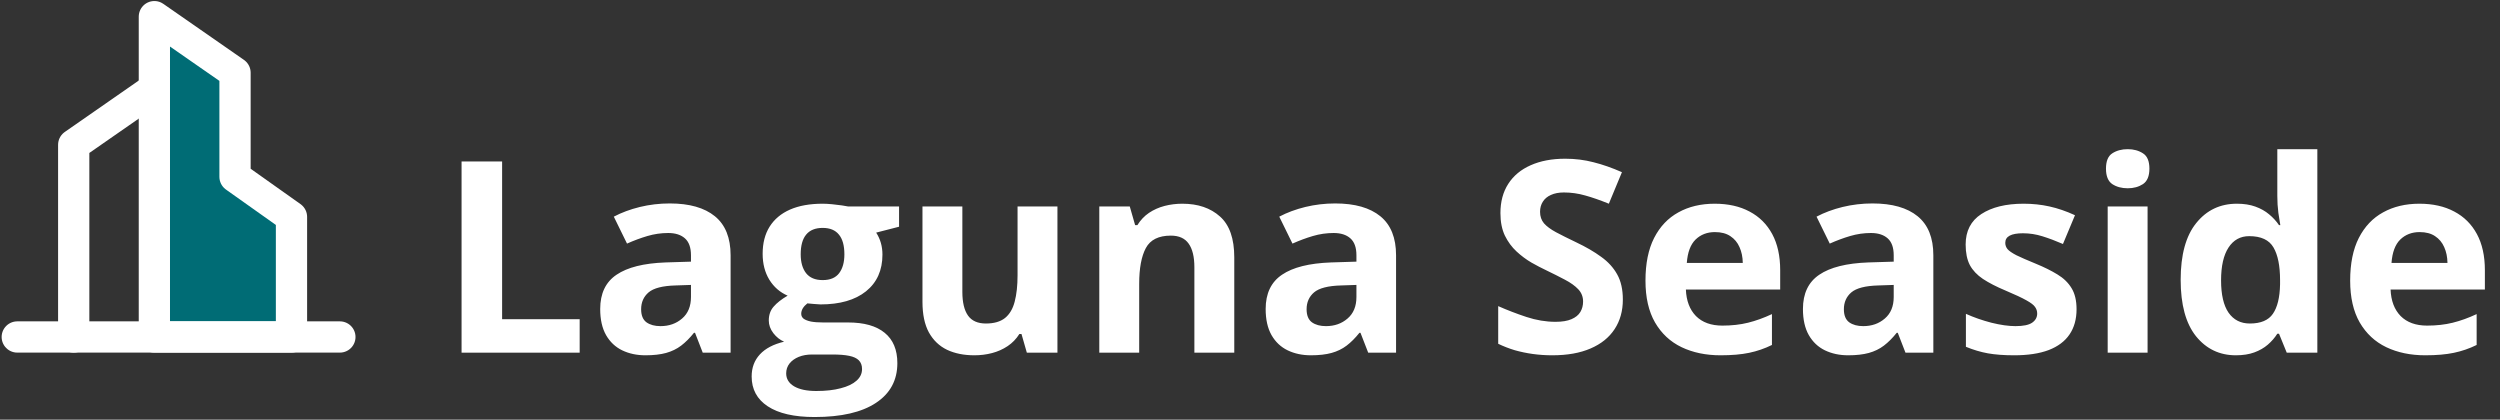
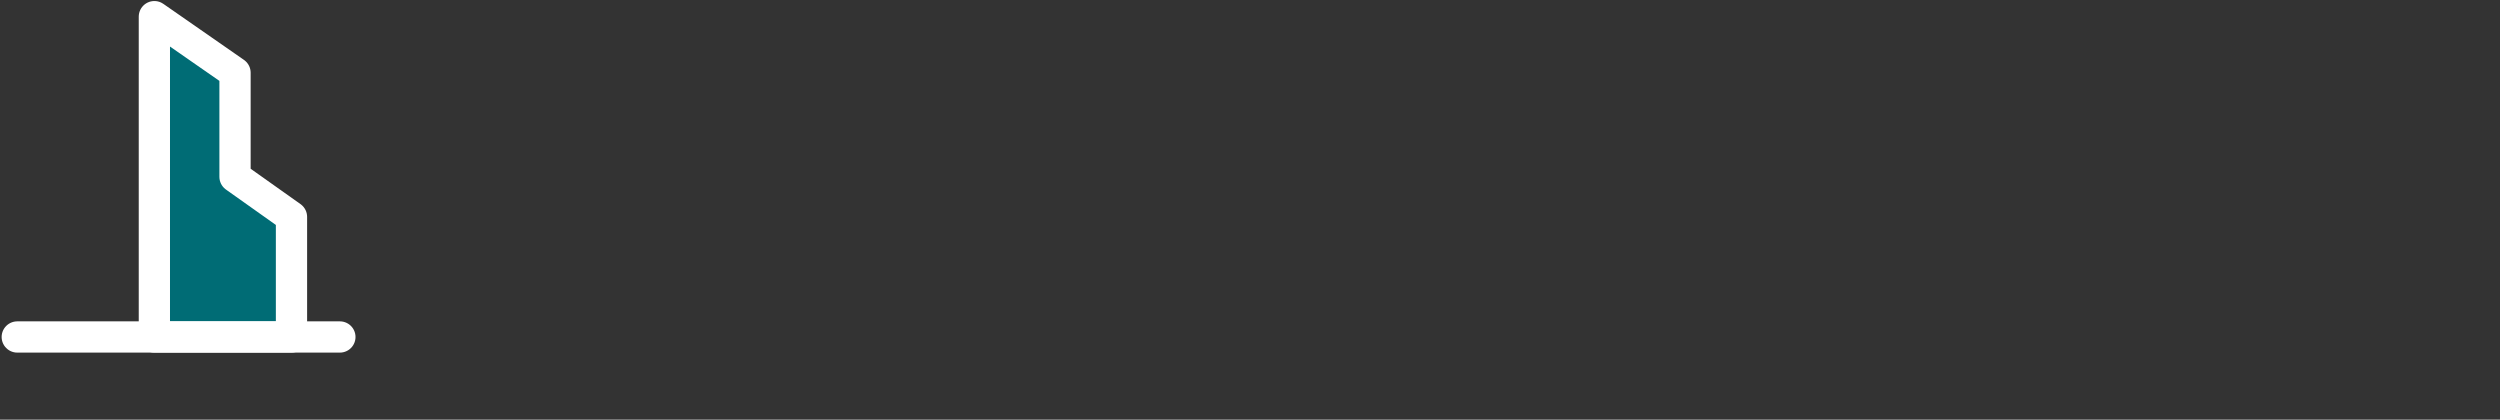
<svg xmlns="http://www.w3.org/2000/svg" width="560" height="94" viewBox="0 0 560 94" fill="none">
  <rect x="0" y="0" width="560" height="94" fill="#333333" stroke="none" />
  <g clip-path="url(#clip0_9181_275)">
-     <path d="M34.579 19.875L16.512 32.432V75.484" stroke="white" stroke-width="7" stroke-linecap="round" stroke-linejoin="round" />
    <path fill-rule="evenodd" clip-rule="evenodd" d="M34.578 3.731L52.645 16.288V39.608L65.292 48.577V75.484H34.578V3.731Z" fill="#006C75" stroke="white" stroke-width="7" stroke-linecap="round" stroke-linejoin="round" />
    <path d="M3.867 75.484H76.135" stroke="white" stroke-width="7" stroke-linecap="round" stroke-linejoin="round" />
  </g>
-   <path d="M103.391 79V36.168H112.473V71.5H129.846V79H103.391ZM150.031 45.572C154.426 45.572 157.795 46.529 160.139 48.443C162.482 50.357 163.654 53.268 163.654 57.174V79H157.414L155.686 74.547H155.451C154.514 75.719 153.557 76.676 152.58 77.418C151.604 78.16 150.48 78.707 149.211 79.059C147.941 79.41 146.398 79.586 144.582 79.586C142.648 79.586 140.91 79.215 139.367 78.473C137.844 77.731 136.643 76.598 135.764 75.074C134.885 73.531 134.445 71.578 134.445 69.215C134.445 65.738 135.666 63.18 138.107 61.539C140.549 59.879 144.211 58.961 149.094 58.785L154.777 58.609V57.174C154.777 55.455 154.328 54.195 153.43 53.395C152.531 52.594 151.281 52.193 149.68 52.193C148.098 52.193 146.545 52.418 145.021 52.867C143.498 53.316 141.975 53.883 140.451 54.566L137.492 48.531C139.23 47.613 141.174 46.891 143.322 46.363C145.49 45.836 147.727 45.572 150.031 45.572ZM154.777 63.824L151.32 63.941C148.43 64.019 146.418 64.537 145.285 65.494C144.172 66.451 143.615 67.711 143.615 69.273C143.615 70.641 144.016 71.617 144.816 72.203C145.617 72.769 146.662 73.053 147.951 73.053C149.865 73.053 151.477 72.486 152.785 71.353C154.113 70.221 154.777 68.609 154.777 66.519V63.824ZM182.463 93.414C177.893 93.414 174.396 92.613 171.975 91.012C169.572 89.43 168.371 87.203 168.371 84.332C168.371 82.359 168.986 80.709 170.217 79.381C171.447 78.053 173.254 77.106 175.637 76.539C174.719 76.148 173.918 75.514 173.234 74.635C172.551 73.736 172.209 72.789 172.209 71.793C172.209 70.543 172.57 69.508 173.293 68.688C174.016 67.848 175.061 67.027 176.428 66.227C174.709 65.484 173.342 64.293 172.326 62.652C171.33 61.012 170.832 59.078 170.832 56.852C170.832 54.469 171.35 52.447 172.385 50.787C173.439 49.107 174.963 47.828 176.955 46.949C178.967 46.07 181.408 45.631 184.279 45.631C184.885 45.631 185.588 45.67 186.389 45.748C187.189 45.826 187.922 45.914 188.586 46.012C189.27 46.109 189.729 46.188 189.963 46.246H201.389V50.787L196.262 52.105C196.73 52.828 197.082 53.6 197.316 54.42C197.551 55.24 197.668 56.109 197.668 57.027C197.668 60.543 196.438 63.287 193.977 65.26C191.535 67.213 188.137 68.189 183.781 68.189C182.746 68.131 181.77 68.053 180.852 67.955C180.402 68.307 180.061 68.678 179.826 69.068C179.592 69.459 179.475 69.869 179.475 70.299C179.475 70.728 179.65 71.09 180.002 71.383C180.373 71.656 180.92 71.871 181.643 72.027C182.385 72.164 183.303 72.232 184.396 72.232H189.963C193.557 72.232 196.291 73.004 198.166 74.547C200.061 76.09 201.008 78.356 201.008 81.344C201.008 85.172 199.406 88.141 196.203 90.25C193.02 92.359 188.439 93.414 182.463 93.414ZM182.844 87.584C184.973 87.584 186.799 87.379 188.322 86.969C189.865 86.578 191.047 86.012 191.867 85.269C192.688 84.547 193.098 83.678 193.098 82.662C193.098 81.842 192.854 81.188 192.365 80.699C191.896 80.231 191.174 79.898 190.197 79.703C189.24 79.508 188.01 79.41 186.506 79.41H181.877C180.783 79.41 179.797 79.586 178.918 79.938C178.059 80.289 177.375 80.777 176.867 81.402C176.359 82.047 176.105 82.789 176.105 83.629C176.105 84.859 176.691 85.826 177.863 86.529C179.055 87.232 180.715 87.584 182.844 87.584ZM184.279 62.74C185.959 62.74 187.189 62.223 187.971 61.188C188.752 60.152 189.143 58.746 189.143 56.969C189.143 54.996 188.732 53.522 187.912 52.545C187.111 51.549 185.9 51.051 184.279 51.051C182.639 51.051 181.408 51.549 180.588 52.545C179.768 53.522 179.357 54.996 179.357 56.969C179.357 58.746 179.758 60.152 180.559 61.188C181.379 62.223 182.619 62.74 184.279 62.74ZM236.867 46.246V79H230.012L228.811 74.811H228.342C227.639 75.924 226.76 76.832 225.705 77.535C224.65 78.238 223.488 78.756 222.219 79.088C220.949 79.42 219.631 79.586 218.264 79.586C215.92 79.586 213.879 79.176 212.141 78.356C210.402 77.516 209.045 76.217 208.068 74.459C207.111 72.701 206.633 70.416 206.633 67.603V46.246H215.568V65.377C215.568 67.721 215.988 69.488 216.828 70.68C217.668 71.871 219.006 72.467 220.842 72.467C222.658 72.467 224.084 72.057 225.119 71.236C226.154 70.397 226.877 69.176 227.287 67.574C227.717 65.953 227.932 63.98 227.932 61.656V46.246H236.867ZM264.846 45.631C268.342 45.631 271.154 46.588 273.283 48.502C275.412 50.397 276.477 53.443 276.477 57.643V79H267.541V59.869C267.541 57.525 267.111 55.758 266.252 54.566C265.412 53.375 264.084 52.779 262.268 52.779C259.533 52.779 257.668 53.707 256.672 55.562C255.676 57.418 255.178 60.094 255.178 63.59V79H246.242V46.246H253.068L254.27 50.435H254.768C255.471 49.303 256.34 48.385 257.375 47.682C258.43 46.978 259.592 46.461 260.861 46.129C262.15 45.797 263.479 45.631 264.846 45.631ZM299.094 45.572C303.488 45.572 306.857 46.529 309.201 48.443C311.545 50.357 312.717 53.268 312.717 57.174V79H306.477L304.748 74.547H304.514C303.576 75.719 302.619 76.676 301.643 77.418C300.666 78.16 299.543 78.707 298.273 79.059C297.004 79.41 295.461 79.586 293.645 79.586C291.711 79.586 289.973 79.215 288.43 78.473C286.906 77.731 285.705 76.598 284.826 75.074C283.947 73.531 283.508 71.578 283.508 69.215C283.508 65.738 284.729 63.18 287.17 61.539C289.611 59.879 293.273 58.961 298.156 58.785L303.84 58.609V57.174C303.84 55.455 303.391 54.195 302.492 53.395C301.594 52.594 300.344 52.193 298.742 52.193C297.16 52.193 295.607 52.418 294.084 52.867C292.561 53.316 291.037 53.883 289.514 54.566L286.555 48.531C288.293 47.613 290.236 46.891 292.385 46.363C294.553 45.836 296.789 45.572 299.094 45.572ZM303.84 63.824L300.383 63.941C297.492 64.019 295.48 64.537 294.348 65.494C293.234 66.451 292.678 67.711 292.678 69.273C292.678 70.641 293.078 71.617 293.879 72.203C294.68 72.769 295.725 73.053 297.014 73.053C298.928 73.053 300.539 72.486 301.848 71.353C303.176 70.221 303.84 68.609 303.84 66.519V63.824ZM363.518 67.106C363.518 69.644 362.902 71.852 361.672 73.727C360.441 75.602 358.645 77.047 356.281 78.062C353.938 79.078 351.086 79.586 347.727 79.586C346.242 79.586 344.787 79.488 343.361 79.293C341.955 79.098 340.598 78.814 339.289 78.443C338 78.053 336.77 77.574 335.598 77.008V68.57C337.629 69.469 339.738 70.279 341.926 71.002C344.113 71.725 346.281 72.086 348.43 72.086C349.914 72.086 351.105 71.891 352.004 71.5C352.922 71.109 353.586 70.572 353.996 69.889C354.406 69.205 354.611 68.424 354.611 67.545C354.611 66.471 354.25 65.553 353.527 64.791C352.805 64.029 351.809 63.316 350.539 62.652C349.289 61.988 347.873 61.275 346.291 60.514C345.295 60.045 344.211 59.478 343.039 58.815C341.867 58.131 340.754 57.301 339.699 56.324C338.645 55.348 337.775 54.166 337.092 52.779C336.428 51.373 336.096 49.693 336.096 47.74C336.096 45.182 336.682 42.994 337.854 41.178C339.025 39.361 340.695 37.975 342.863 37.018C345.051 36.041 347.629 35.553 350.598 35.553C352.824 35.553 354.943 35.816 356.955 36.344C358.986 36.852 361.105 37.594 363.312 38.57L360.383 45.631C358.41 44.83 356.643 44.215 355.08 43.785C353.518 43.336 351.926 43.111 350.305 43.111C349.172 43.111 348.205 43.297 347.404 43.668C346.604 44.02 345.998 44.527 345.588 45.191C345.178 45.836 344.973 46.588 344.973 47.447C344.973 48.463 345.266 49.322 345.852 50.025C346.457 50.709 347.355 51.373 348.547 52.018C349.758 52.662 351.262 53.414 353.059 54.273C355.246 55.309 357.111 56.393 358.654 57.525C360.217 58.639 361.418 59.957 362.258 61.48C363.098 62.984 363.518 64.859 363.518 67.106ZM384.084 45.631C387.111 45.631 389.719 46.217 391.906 47.389C394.094 48.541 395.783 50.221 396.975 52.428C398.166 54.635 398.762 57.33 398.762 60.514V64.85H377.639C377.736 67.369 378.488 69.352 379.895 70.797C381.32 72.223 383.293 72.936 385.812 72.936C387.902 72.936 389.816 72.721 391.555 72.291C393.293 71.861 395.08 71.217 396.916 70.357V77.272C395.295 78.072 393.596 78.658 391.818 79.029C390.061 79.4 387.922 79.586 385.402 79.586C382.121 79.586 379.211 78.981 376.672 77.769C374.152 76.559 372.17 74.713 370.725 72.232C369.299 69.752 368.586 66.627 368.586 62.857C368.586 59.029 369.23 55.846 370.52 53.307C371.828 50.748 373.645 48.834 375.969 47.565C378.293 46.275 380.998 45.631 384.084 45.631ZM384.143 51.988C382.404 51.988 380.959 52.545 379.807 53.658C378.674 54.772 378.02 56.52 377.844 58.902H390.383C390.363 57.574 390.119 56.393 389.65 55.357C389.201 54.322 388.518 53.502 387.6 52.897C386.701 52.291 385.549 51.988 384.143 51.988ZM419.445 45.572C423.84 45.572 427.209 46.529 429.553 48.443C431.896 50.357 433.068 53.268 433.068 57.174V79H426.828L425.1 74.547H424.865C423.928 75.719 422.971 76.676 421.994 77.418C421.018 78.16 419.895 78.707 418.625 79.059C417.355 79.41 415.812 79.586 413.996 79.586C412.062 79.586 410.324 79.215 408.781 78.473C407.258 77.731 406.057 76.598 405.178 75.074C404.299 73.531 403.859 71.578 403.859 69.215C403.859 65.738 405.08 63.18 407.521 61.539C409.963 59.879 413.625 58.961 418.508 58.785L424.191 58.609V57.174C424.191 55.455 423.742 54.195 422.844 53.395C421.945 52.594 420.695 52.193 419.094 52.193C417.512 52.193 415.959 52.418 414.436 52.867C412.912 53.316 411.389 53.883 409.865 54.566L406.906 48.531C408.645 47.613 410.588 46.891 412.736 46.363C414.904 45.836 417.141 45.572 419.445 45.572ZM424.191 63.824L420.734 63.941C417.844 64.019 415.832 64.537 414.699 65.494C413.586 66.451 413.029 67.711 413.029 69.273C413.029 70.641 413.43 71.617 414.23 72.203C415.031 72.769 416.076 73.053 417.365 73.053C419.279 73.053 420.891 72.486 422.199 71.353C423.527 70.221 424.191 68.609 424.191 66.519V63.824ZM465.148 69.273C465.148 71.5 464.621 73.385 463.566 74.928C462.531 76.451 460.979 77.613 458.908 78.414C456.838 79.195 454.26 79.586 451.174 79.586C448.889 79.586 446.926 79.439 445.285 79.147C443.664 78.853 442.023 78.365 440.363 77.682V70.299C442.141 71.1 444.045 71.764 446.076 72.291C448.127 72.799 449.924 73.053 451.467 73.053C453.205 73.053 454.445 72.799 455.188 72.291C455.949 71.764 456.33 71.08 456.33 70.24C456.33 69.693 456.174 69.205 455.861 68.775C455.568 68.326 454.924 67.828 453.928 67.281C452.932 66.715 451.369 65.982 449.24 65.084C447.189 64.225 445.5 63.355 444.172 62.477C442.863 61.598 441.887 60.562 441.242 59.371C440.617 58.16 440.305 56.627 440.305 54.772C440.305 51.744 441.477 49.469 443.82 47.945C446.184 46.402 449.338 45.631 453.283 45.631C455.314 45.631 457.248 45.836 459.084 46.246C460.939 46.656 462.844 47.31 464.797 48.209L462.102 54.654C460.48 53.951 458.947 53.375 457.502 52.926C456.076 52.477 454.621 52.252 453.137 52.252C451.828 52.252 450.842 52.428 450.178 52.779C449.514 53.131 449.182 53.668 449.182 54.391C449.182 54.918 449.348 55.387 449.68 55.797C450.031 56.207 450.695 56.666 451.672 57.174C452.668 57.662 454.123 58.297 456.037 59.078C457.893 59.84 459.504 60.641 460.871 61.48C462.238 62.301 463.293 63.326 464.035 64.557C464.777 65.768 465.148 67.34 465.148 69.273ZM481.057 46.246V79H472.121V46.246H481.057ZM476.604 33.414C477.932 33.414 479.074 33.727 480.031 34.352C480.988 34.957 481.467 36.1 481.467 37.779C481.467 39.44 480.988 40.592 480.031 41.236C479.074 41.861 477.932 42.174 476.604 42.174C475.256 42.174 474.104 41.861 473.146 41.236C472.209 40.592 471.74 39.44 471.74 37.779C471.74 36.1 472.209 34.957 473.146 34.352C474.104 33.727 475.256 33.414 476.604 33.414ZM500.832 79.586C497.18 79.586 494.201 78.16 491.896 75.309C489.611 72.438 488.469 68.228 488.469 62.682C488.469 57.076 489.631 52.838 491.955 49.967C494.279 47.076 497.316 45.631 501.066 45.631C502.629 45.631 504.006 45.846 505.197 46.275C506.389 46.705 507.414 47.281 508.273 48.004C509.152 48.727 509.895 49.537 510.5 50.435H510.793C510.676 49.81 510.529 48.893 510.354 47.682C510.197 46.451 510.119 45.191 510.119 43.902V33.414H519.084V79H512.229L510.5 74.752H510.119C509.553 75.65 508.84 76.471 507.98 77.213C507.141 77.936 506.135 78.512 504.963 78.941C503.791 79.371 502.414 79.586 500.832 79.586ZM503.967 72.467C506.408 72.467 508.127 71.744 509.123 70.299C510.139 68.834 510.676 66.637 510.734 63.707V62.74C510.734 59.557 510.246 57.125 509.27 55.445C508.293 53.746 506.477 52.897 503.82 52.897C501.848 52.897 500.305 53.746 499.191 55.445C498.078 57.145 497.521 59.596 497.521 62.799C497.521 66.002 498.078 68.414 499.191 70.035C500.324 71.656 501.916 72.467 503.967 72.467ZM541.936 45.631C544.963 45.631 547.57 46.217 549.758 47.389C551.945 48.541 553.635 50.221 554.826 52.428C556.018 54.635 556.613 57.33 556.613 60.514V64.85H535.49C535.588 67.369 536.34 69.352 537.746 70.797C539.172 72.223 541.145 72.936 543.664 72.936C545.754 72.936 547.668 72.721 549.406 72.291C551.145 71.861 552.932 71.217 554.768 70.357V77.272C553.146 78.072 551.447 78.658 549.67 79.029C547.912 79.4 545.773 79.586 543.254 79.586C539.973 79.586 537.062 78.981 534.523 77.769C532.004 76.559 530.021 74.713 528.576 72.232C527.15 69.752 526.438 66.627 526.438 62.857C526.438 59.029 527.082 55.846 528.371 53.307C529.68 50.748 531.496 48.834 533.82 47.565C536.145 46.275 538.85 45.631 541.936 45.631ZM541.994 51.988C540.256 51.988 538.811 52.545 537.658 53.658C536.525 54.772 535.871 56.52 535.695 58.902H548.234C548.215 57.574 547.971 56.393 547.502 55.357C547.053 54.322 546.369 53.502 545.451 52.897C544.553 52.291 543.4 51.988 541.994 51.988Z" fill="white" />
  <defs>
    <clipPath id="clip0_9181_275">
      <rect width="80" height="79" fill="white" />
    </clipPath>
  </defs>
</svg>